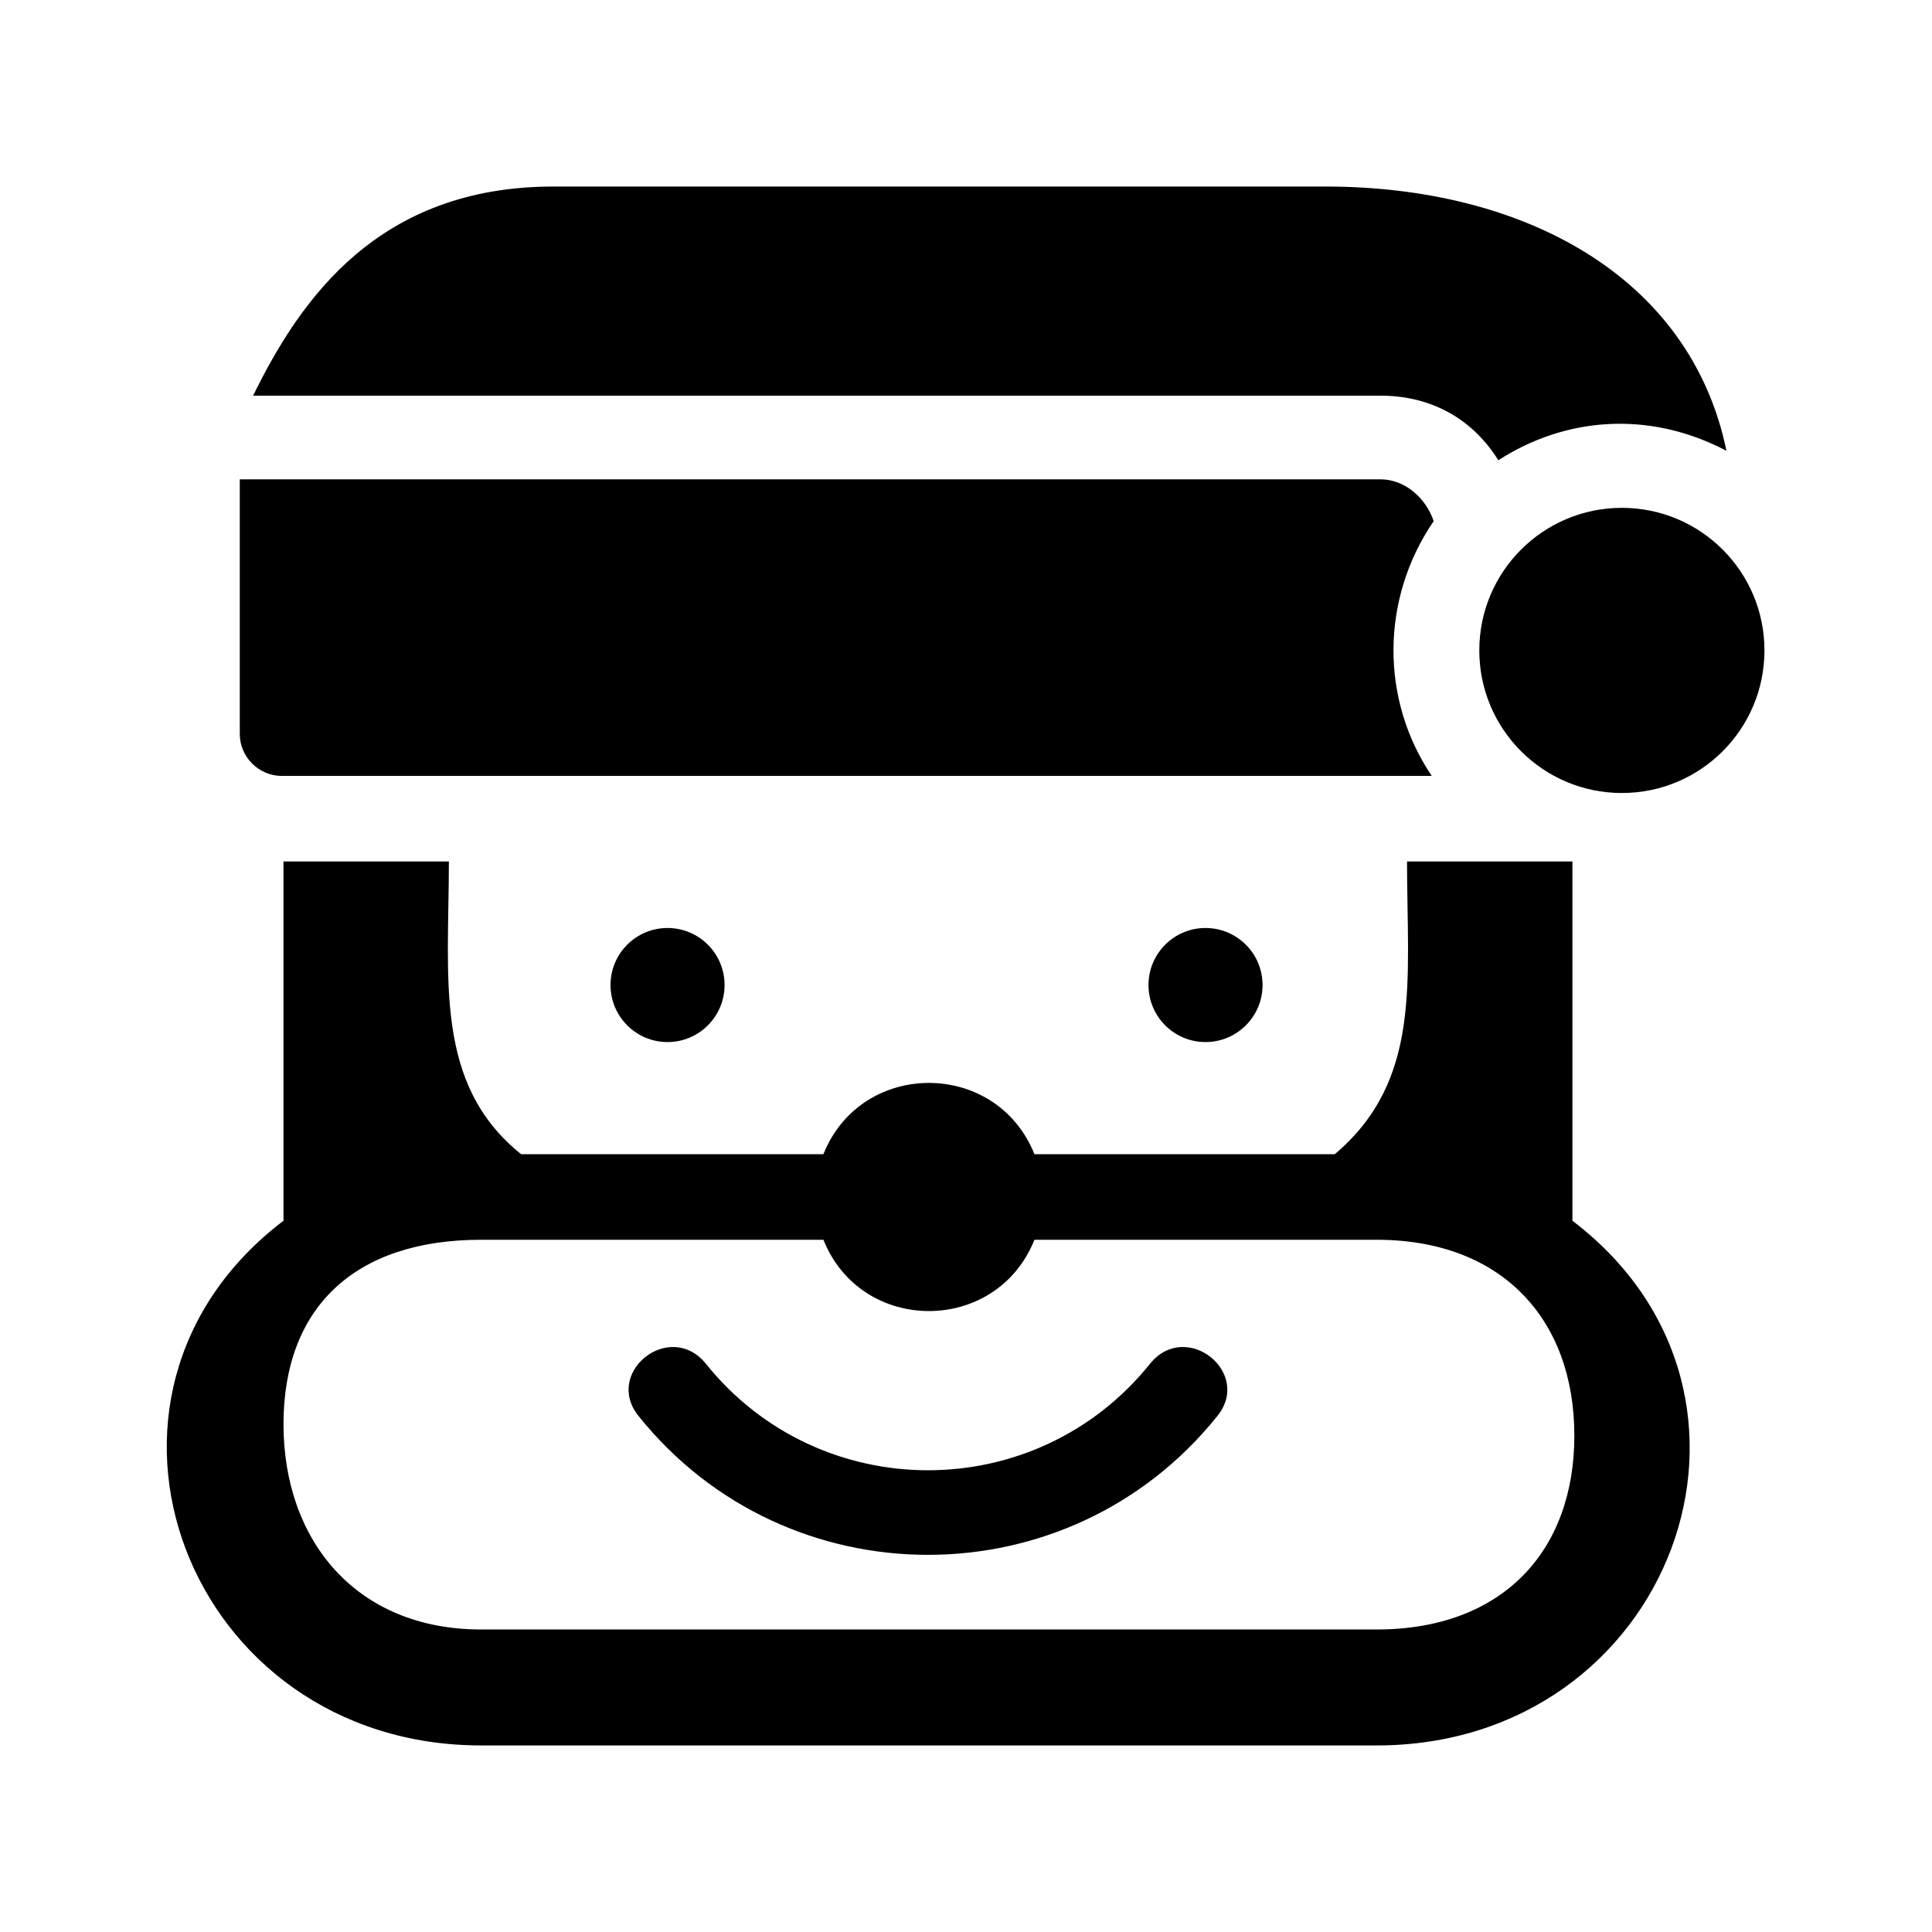
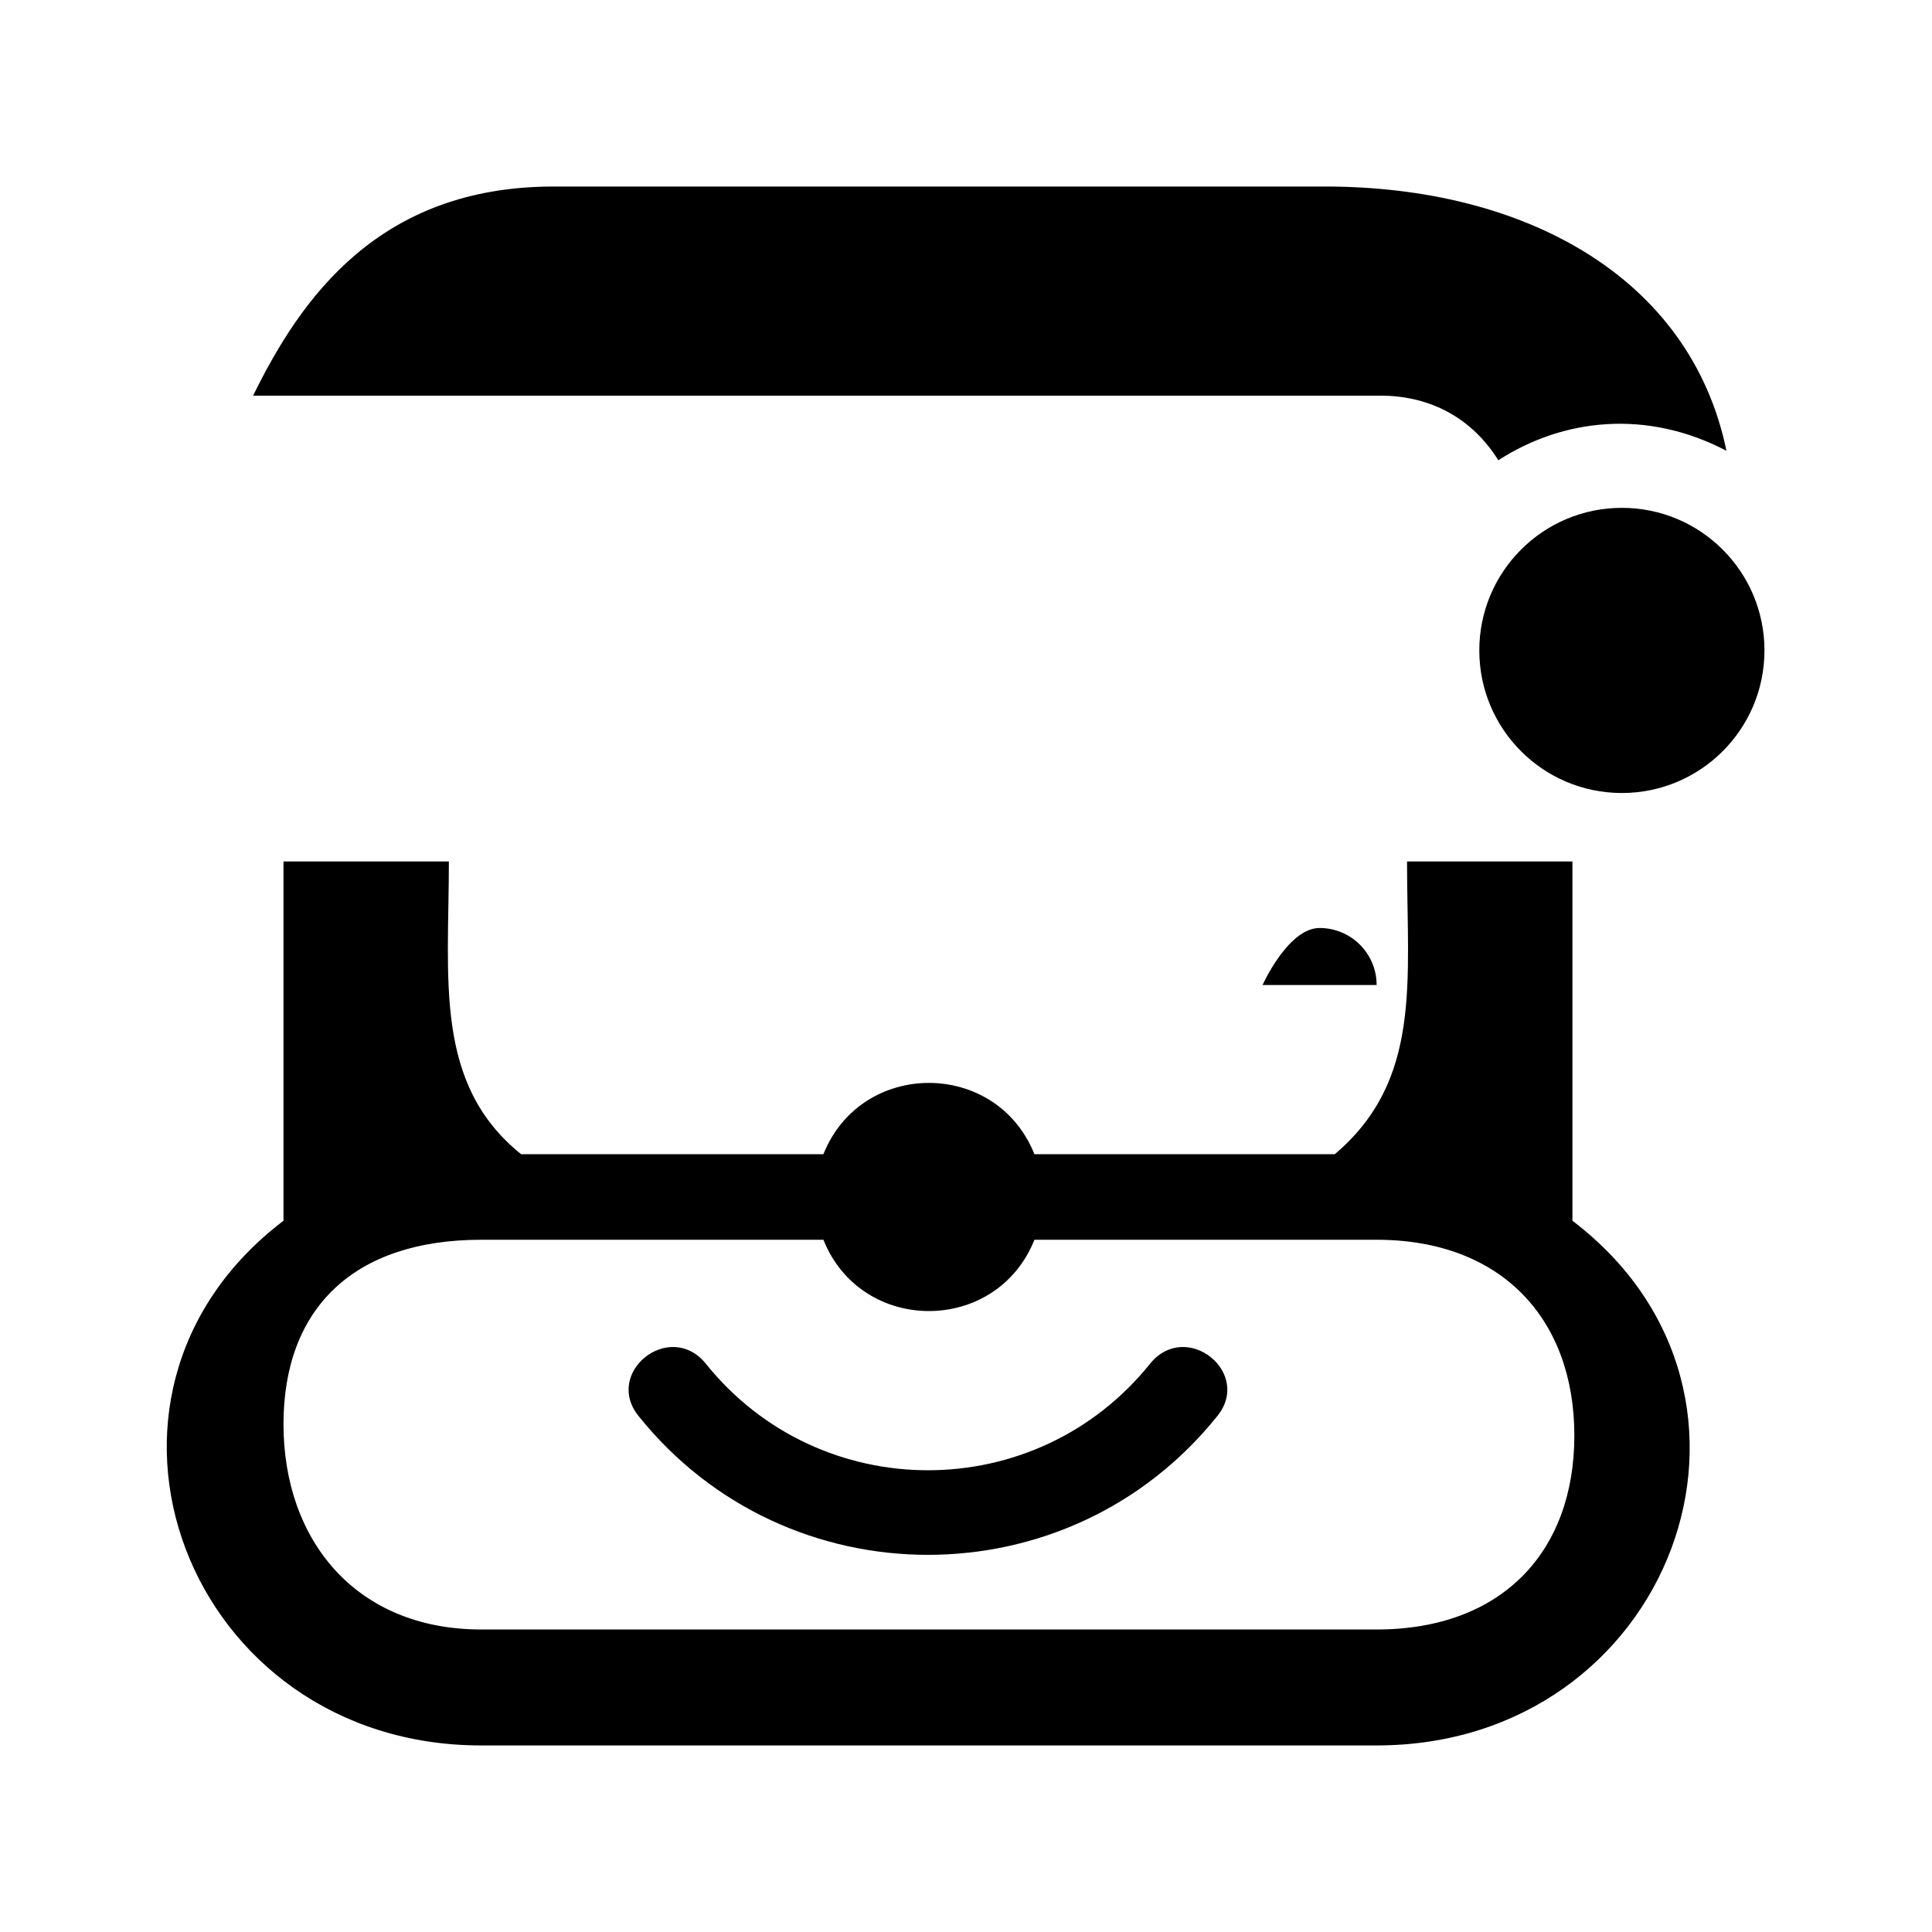
<svg xmlns="http://www.w3.org/2000/svg" fill="#000000" width="800px" height="800px" version="1.1" viewBox="144 144 512 512">
  <g>
    <path d="m611.6 316.37c0 20.867-16.918 37.785-37.785 37.785s-37.785-16.918-37.785-37.785c0-20.871 16.918-37.785 37.785-37.785s37.785 16.914 37.785 37.785" />
-     <path d="m478.59 405.04c0 8.348-6.769 15.117-15.117 15.117-8.344 0-15.113-6.769-15.113-15.117s6.769-15.113 15.113-15.113c8.348 0 15.117 6.766 15.117 15.113" />
-     <path d="m336.02 405.04c0 8.348-6.769 15.117-15.113 15.117-8.348 0-15.117-6.769-15.117-15.117s6.769-15.113 15.117-15.113c8.344 0 15.113 6.766 15.113 15.113" />
+     <path d="m478.59 405.04s6.769-15.113 15.113-15.113c8.348 0 15.117 6.766 15.117 15.113" />
    <path d="m313.34 519.4c-9.574-11.586 8.062-25.695 17.633-14.105 30.23 37.785 87.664 37.785 117.89 0 9.574-11.586 27.207 2.519 17.633 14.105-39.297 48.867-113.86 48.867-153.16 0z" />
    <path d="m560.71 467.51v-95.219h-43.832c0 31.738 4.031 57.938-19.145 77.586h-79.602c-10.078-25.191-45.848-25.191-55.922 0h-80.109c-23.176-18.641-19.145-46.352-19.145-77.586h-43.832v95.219c-60.957 46.352-25.691 139.05 52.398 139.05h237.29c78.09 0 112.86-92.699 51.895-139.05zm-51.895 108.32h-237.29c-33.25 0-52.395-23.68-52.395-54.41s18.641-48.871 52.395-48.871h90.688c10.078 25.191 45.848 25.191 55.922 0h90.688c33.25 0 52.395 21.16 52.395 51.891 0 30.734-19.145 51.391-52.398 51.391z" />
-     <path d="m523.94 282.11c-2.016-6.047-7.559-11.082-14.105-11.082h-302.29v67.512c0 6.047 5.039 11.082 11.082 11.082h304.8c-13.605-20.152-13.605-46.855 0.504-67.512z" />
    <path d="m541.07 265.98c17.129-11.082 39.297-13.602 60.457-2.519-9.574-46.348-53.91-70.027-106.3-70.027h-204.55c-46.352 0-67.008 29.723-79.602 55.418h298.76c12.094 0 23.68 5.039 31.238 17.129z" />
  </g>
</svg>